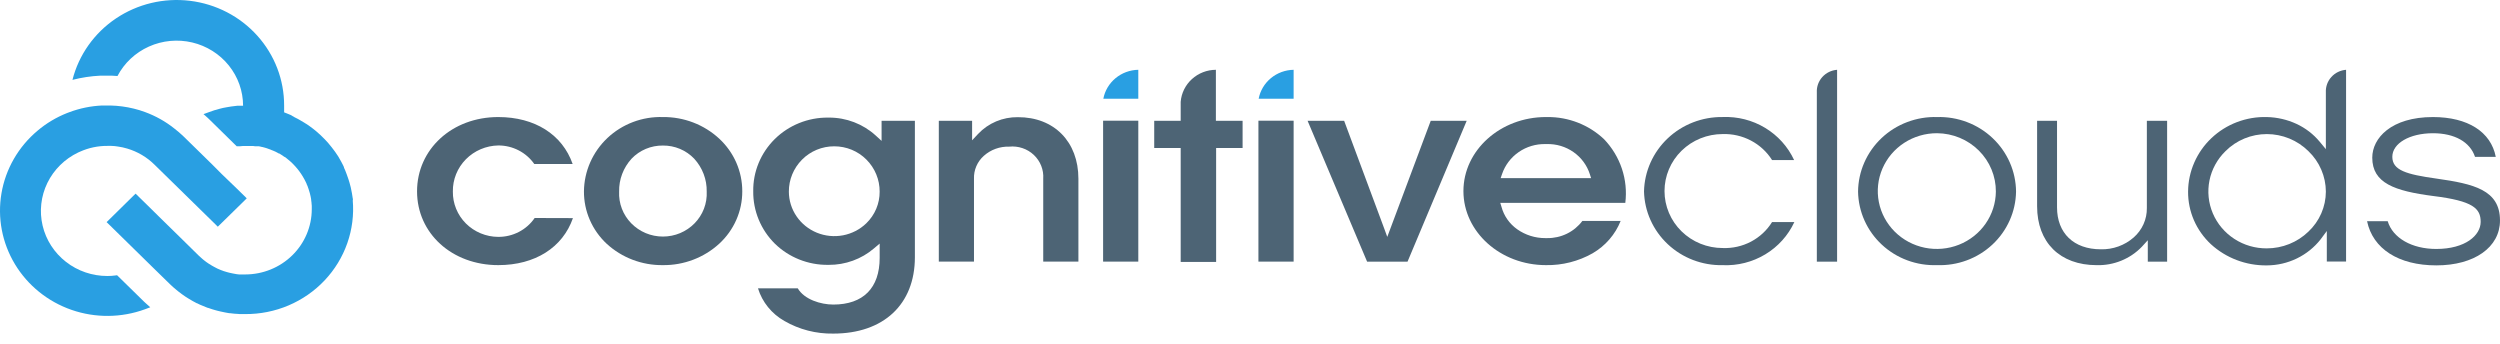
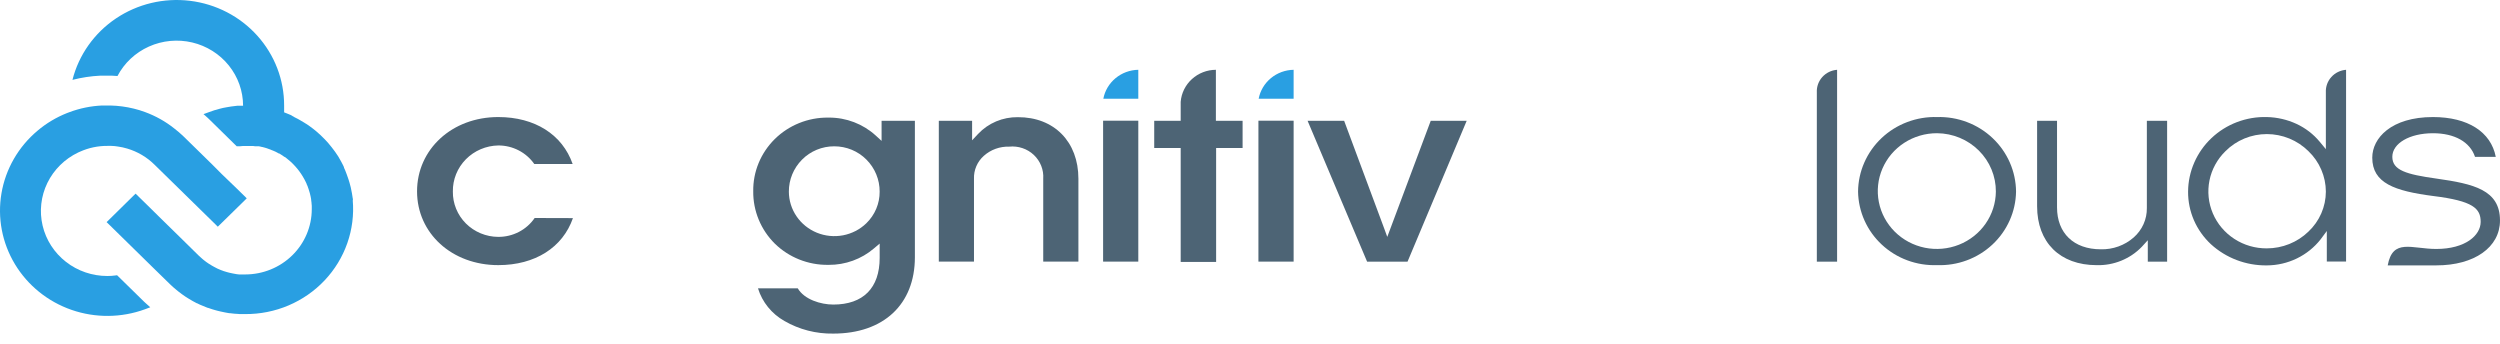
<svg xmlns="http://www.w3.org/2000/svg" fill="none" height="100%" overflow="visible" preserveAspectRatio="none" style="display: block;" viewBox="0 0 240 33" width="100%">
  <g id="Group 2">
    <g id="Group 7">
      <path d="M13.838 28.969L11.24 26.423L11.079 26.444C10.824 26.479 10.567 26.497 10.309 26.496C8.867 26.498 7.466 26.021 6.337 25.142C5.207 24.264 4.415 23.035 4.09 21.658C3.765 20.281 3.927 18.837 4.548 17.561C5.169 16.286 6.214 15.254 7.51 14.636C7.568 14.605 7.628 14.579 7.69 14.557C8.517 14.186 9.418 13.998 10.328 14.006H10.684C10.897 14.01 11.111 14.03 11.321 14.067C11.621 14.108 11.916 14.173 12.206 14.26C13.205 14.554 14.112 15.091 14.843 15.819L20.681 21.536L20.909 21.764L21.142 21.536L23.458 19.267L23.686 19.039L23.458 18.812L22.722 18.091L21.288 16.71L20.352 15.771L20.128 15.552L19.157 14.6L18.169 13.634L17.606 13.083C17.325 12.814 17.03 12.561 16.721 12.324C15.882 11.658 14.937 11.129 13.925 10.758C13.575 10.627 13.216 10.517 12.852 10.429C12.107 10.245 11.343 10.144 10.575 10.128L9.792 10.128C8.724 10.177 7.671 10.392 6.672 10.765L6.439 10.852C5.406 11.261 4.448 11.833 3.604 12.546C1.763 14.091 0.537 16.221 0.14 18.564C-0.258 20.907 0.199 23.312 1.431 25.357C2.663 27.403 4.59 28.957 6.874 29.749C9.159 30.541 11.655 30.519 13.925 29.687L14.426 29.498L14.03 29.144C13.963 29.089 13.899 29.03 13.838 28.968V28.969Z" fill="#299FE2" id="Path 16" />
      <path d="M33.88 19.22C33.883 19.14 33.874 19.061 33.853 18.983C33.849 18.935 33.841 18.887 33.831 18.839C33.825 18.745 33.81 18.651 33.787 18.56C33.761 18.388 33.725 18.202 33.672 17.983C33.637 17.839 33.597 17.695 33.557 17.55C33.517 17.406 33.495 17.34 33.46 17.235C33.403 17.055 33.345 16.886 33.276 16.71C33.207 16.535 33.17 16.448 33.129 16.331L33.102 16.27L33.022 16.098V16.051C32.991 15.995 32.965 15.93 32.941 15.875L32.762 15.53C32.669 15.367 32.569 15.19 32.468 15.014C32.277 14.715 32.07 14.425 31.848 14.147C31.747 14.014 31.637 13.88 31.526 13.754L31.5 13.719C31.385 13.594 31.267 13.465 31.144 13.339C31.02 13.213 30.894 13.081 30.756 12.959C30.619 12.838 30.524 12.749 30.404 12.644L30.382 12.623C30.159 12.434 29.941 12.269 29.732 12.119L29.5 11.956L29.398 11.892C29.219 11.775 29.015 11.655 28.81 11.538C28.741 11.493 28.669 11.453 28.595 11.417C28.494 11.361 28.389 11.309 28.283 11.259L27.896 11.035L27.499 10.872L27.276 10.786V10.135C27.283 7.665 26.367 5.278 24.7 3.424C23.034 1.571 20.733 0.38 18.231 0.077C15.73 -0.227 13.202 0.378 11.124 1.776C9.047 3.175 7.564 5.271 6.956 7.668C7.831 7.442 8.729 7.306 9.633 7.263H10.301C10.627 7.257 10.953 7.269 11.277 7.298C11.931 6.05 12.994 5.054 14.295 4.47C15.596 3.886 17.06 3.747 18.451 4.076C19.842 4.405 21.08 5.183 21.966 6.285C22.852 7.386 23.335 8.747 23.336 10.15H22.794L22.618 10.171C22.324 10.201 22.029 10.245 21.734 10.301L21.427 10.358L21.105 10.437C20.742 10.527 20.386 10.64 20.037 10.774L19.536 10.958L19.932 11.307L20.129 11.496L22.724 14.043H23.028L23.3 14.017H24.312C24.373 14.023 24.435 14.031 24.496 14.043H24.544C24.588 14.038 24.633 14.038 24.677 14.043H24.847L24.984 14.069L25.163 14.113H25.189C25.277 14.129 25.364 14.153 25.448 14.182C25.506 14.191 25.562 14.209 25.615 14.234L25.794 14.299C25.941 14.351 26.075 14.403 26.235 14.47C26.297 14.494 26.356 14.52 26.415 14.549L26.463 14.57C26.534 14.605 26.596 14.635 26.66 14.675L26.757 14.73H26.801L27.034 14.875C27.114 14.927 27.204 14.987 27.31 15.064H27.332C27.394 15.102 27.447 15.143 27.503 15.189C27.622 15.28 27.74 15.378 27.867 15.491L28.122 15.732C28.215 15.827 28.293 15.908 28.368 15.994C28.444 16.081 28.535 16.192 28.601 16.27L28.729 16.437C28.803 16.545 28.876 16.639 28.939 16.739L28.987 16.818L29.044 16.904C29.175 17.119 29.294 17.34 29.401 17.568C29.41 17.598 29.422 17.627 29.436 17.654C29.434 17.668 29.436 17.682 29.441 17.695C29.447 17.708 29.455 17.719 29.467 17.728L29.537 17.899L29.559 17.964C29.585 18.025 29.608 18.089 29.625 18.153C29.669 18.27 29.705 18.394 29.744 18.541C29.782 18.689 29.792 18.743 29.815 18.843C29.837 18.943 29.854 19.028 29.868 19.119V19.154C29.868 19.244 29.894 19.334 29.903 19.425V19.455C29.917 19.556 29.926 19.658 29.93 19.76V20.088C29.928 21.747 29.256 23.338 28.059 24.511C26.863 25.684 25.24 26.345 23.547 26.347H22.945L22.725 26.321C22.676 26.315 22.627 26.306 22.578 26.295C22.494 26.284 22.41 26.268 22.328 26.248C22.226 26.233 22.125 26.211 22.025 26.183V26.183C21.947 26.168 21.869 26.147 21.793 26.122C21.574 26.063 21.359 25.99 21.15 25.904L20.868 25.782C20.776 25.735 20.689 25.695 20.592 25.638C20.494 25.581 20.431 25.551 20.372 25.517C20.265 25.459 20.161 25.396 20.06 25.328L19.797 25.147L19.591 24.989C19.498 24.911 19.407 24.845 19.314 24.753C19.222 24.661 19.153 24.609 19.077 24.538L17.279 22.77L15.429 20.958L14.203 19.751L13.415 18.979L13.018 18.59L12.786 18.814L10.555 21.01L10.466 21.097L10.234 21.324L10.466 21.548L14.748 25.749L16.3 27.265C16.507 27.468 16.724 27.66 16.951 27.842L17.143 27.999C17.349 28.166 17.585 28.327 17.803 28.478C17.909 28.548 18.017 28.622 18.132 28.685C18.247 28.747 18.391 28.842 18.454 28.874C18.477 28.891 18.502 28.905 18.529 28.917C18.624 28.975 18.722 29.027 18.823 29.075L18.876 29.105H18.902C18.995 29.157 19.099 29.204 19.197 29.249C19.416 29.348 19.663 29.447 19.932 29.551H19.963L20.231 29.641L20.415 29.702C20.495 29.732 20.59 29.758 20.687 29.781L20.911 29.841C20.985 29.854 21.058 29.871 21.13 29.893L21.389 29.949C21.449 29.967 21.511 29.98 21.573 29.988C21.654 30.009 21.753 30.023 21.855 30.04L22.034 30.07H22.105L22.523 30.117C22.716 30.117 22.875 30.147 23.032 30.152C23.188 30.157 23.344 30.152 23.541 30.152C24.971 30.161 26.387 29.878 27.7 29.321C29.012 28.764 30.191 27.945 31.163 26.916C32.134 25.887 32.876 24.672 33.341 23.346C33.806 22.021 33.984 20.615 33.863 19.218L33.88 19.22Z" fill="#299FE2" id="Path 17" />
    </g>
    <g id="Group 17 Copy">
-       <path d="M172.257 21.32C171.662 22.604 170.69 23.684 169.463 24.421C168.237 25.158 166.814 25.518 165.377 25.455C163.417 25.495 161.521 24.771 160.106 23.442C158.69 22.114 157.869 20.289 157.825 18.369C157.87 16.445 158.689 14.616 160.103 13.28C161.517 11.944 163.412 11.209 165.376 11.235C166.809 11.176 168.227 11.537 169.449 12.273C170.67 13.008 171.64 14.085 172.234 15.364H170.118C169.621 14.576 168.921 13.93 168.088 13.493C167.255 13.055 166.319 12.84 165.375 12.87C164.642 12.87 163.916 13.011 163.238 13.286C162.561 13.561 161.946 13.964 161.428 14.472C160.909 14.98 160.498 15.583 160.218 16.247C159.937 16.911 159.793 17.622 159.793 18.34C159.793 19.059 159.937 19.77 160.218 20.434C160.498 21.097 160.909 21.701 161.428 22.208C161.946 22.716 162.561 23.119 163.238 23.394C163.916 23.669 164.642 23.811 165.375 23.811C166.321 23.849 167.26 23.637 168.094 23.199C168.928 22.76 169.627 22.11 170.118 21.317L172.257 21.32Z" fill="#4D6475" id="Path" />
      <path d="M176.361 6.7V25.119H174.416V8.86C174.39 8.323 174.579 7.798 174.942 7.394C175.305 6.991 175.814 6.742 176.361 6.7V6.7Z" fill="#4D6475" id="Path_2" />
      <path d="M185.962 25.452C184.989 25.487 184.018 25.331 183.107 24.993C182.196 24.656 181.363 24.144 180.656 23.487C179.949 22.83 179.383 22.041 178.991 21.167C178.6 20.293 178.39 19.352 178.374 18.397C178.382 17.436 178.586 16.485 178.974 15.602C179.362 14.719 179.926 13.921 180.632 13.254C181.339 12.587 182.175 12.065 183.09 11.719C184.005 11.372 184.982 11.208 185.962 11.237C186.942 11.209 187.918 11.373 188.832 11.72C189.747 12.066 190.581 12.588 191.287 13.255C191.993 13.922 192.556 14.72 192.943 15.603C193.33 16.485 193.533 17.435 193.541 18.395C193.526 19.349 193.317 20.291 192.926 21.165C192.535 22.039 191.97 22.827 191.265 23.484C190.559 24.142 189.726 24.654 188.816 24.992C187.905 25.33 186.935 25.486 185.962 25.452ZM185.962 12.789C184.843 12.784 183.746 13.104 182.812 13.708C181.877 14.313 181.147 15.176 180.712 16.187C180.277 17.198 180.158 18.313 180.369 19.391C180.58 20.469 181.113 21.461 181.899 22.243C182.685 23.024 183.69 23.56 184.786 23.783C185.883 24.005 187.022 23.904 188.06 23.493C189.098 23.082 189.989 22.378 190.619 21.471C191.25 20.564 191.592 19.494 191.603 18.397C191.612 16.921 191.023 15.501 189.965 14.449C188.908 13.398 187.467 12.801 185.961 12.789H185.962Z" fill="#4D6475" id="Shape" />
      <path d="M208.044 11.595V25.119H206.188V23.063L205.614 23.693C205.059 24.268 204.387 24.722 203.641 25.026C202.895 25.329 202.092 25.476 201.285 25.455C197.758 25.453 195.562 23.28 195.562 19.797V11.595H197.475V19.91C197.475 22.384 199.083 23.932 201.675 23.932C202.836 23.963 203.965 23.558 204.83 22.799C205.236 22.444 205.559 22.008 205.778 21.52C205.997 21.032 206.106 20.503 206.098 19.97V11.595H208.044Z" fill="#4D6475" id="Path_3" />
      <path d="M217.614 25.478C215.624 25.503 213.701 24.774 212.246 23.443C211.549 22.793 210.994 22.01 210.617 21.142C210.241 20.274 210.05 19.34 210.056 18.396C210.062 17.437 210.264 16.488 210.649 15.606C211.034 14.724 211.595 13.926 212.299 13.259C213.003 12.593 213.836 12.07 214.748 11.723C215.661 11.376 216.635 11.21 217.614 11.237C218.6 11.257 219.57 11.48 220.462 11.893C221.328 12.295 222.091 12.882 222.695 13.611L223.282 14.32V8.86C223.257 8.323 223.445 7.798 223.807 7.395C224.169 6.992 224.677 6.743 225.223 6.7V25.107H223.374V22.175L222.779 22.978C222.169 23.753 221.387 24.381 220.492 24.814C219.597 25.247 218.612 25.474 217.614 25.478V25.478ZM217.614 12.872C216.875 12.872 216.143 13.017 215.462 13.298C214.781 13.579 214.165 13.991 213.648 14.51C212.863 15.274 212.328 16.25 212.111 17.314C211.894 18.378 212.005 19.481 212.431 20.482C212.856 21.484 213.576 22.338 214.5 22.937C215.423 23.536 216.507 23.851 217.614 23.844C219.105 23.843 220.536 23.269 221.6 22.244C222.13 21.747 222.553 21.15 222.842 20.489C223.131 19.827 223.281 19.116 223.283 18.396C223.281 17.672 223.131 16.955 222.843 16.288C222.556 15.621 222.136 15.016 221.608 14.51C221.085 13.992 220.463 13.58 219.778 13.299C219.092 13.017 218.357 12.872 217.614 12.871V12.872Z" fill="#4D6475" id="Shape_2" />
-       <path d="M239.999 21.164C239.999 23.742 237.538 25.476 233.889 25.476C230.24 25.476 227.786 23.867 227.239 21.237H229.22C229.703 22.846 231.533 23.9 233.883 23.9C236.68 23.9 238.144 22.589 238.144 21.3C238.144 20.011 237.421 19.288 233.595 18.818C229.88 18.336 227.737 17.584 227.737 15.134C227.737 13.256 229.561 11.237 233.563 11.237C236.907 11.237 239.134 12.661 239.593 15.058H237.602C237.128 13.63 235.643 12.79 233.567 12.79C231.327 12.79 229.663 13.759 229.663 15.054C229.663 16.349 231.008 16.739 233.912 17.146C237.48 17.652 239.999 18.232 239.999 21.164Z" fill="#4D6475" id="Path_4" />
+       <path d="M239.999 21.164C239.999 23.742 237.538 25.476 233.889 25.476H229.22C229.703 22.846 231.533 23.9 233.883 23.9C236.68 23.9 238.144 22.589 238.144 21.3C238.144 20.011 237.421 19.288 233.595 18.818C229.88 18.336 227.737 17.584 227.737 15.134C227.737 13.256 229.561 11.237 233.563 11.237C236.907 11.237 239.134 12.661 239.593 15.058H237.602C237.128 13.63 235.643 12.79 233.567 12.79C231.327 12.79 229.663 13.759 229.663 15.054C229.663 16.349 231.008 16.739 233.912 17.146C237.48 17.652 239.999 18.232 239.999 21.164Z" fill="#4D6475" id="Path_4" />
      <path d="M109.277 6.7V9.476H105.92C106.068 8.705 106.483 8.009 107.095 7.503C107.706 6.997 108.477 6.714 109.277 6.7V6.7Z" fill="#299FE2" id="Path_5" />
      <path d="M124.188 6.7V9.476H120.831C120.979 8.705 121.394 8.009 122.006 7.503C122.617 6.997 123.388 6.714 124.188 6.7V6.7Z" fill="#299FE2" id="Path_6" />
      <path d="M55.002 20.939C54.02 23.755 51.376 25.452 47.831 25.452C43.39 25.452 40.037 22.403 40.037 18.369C40.037 14.335 43.39 11.237 47.831 11.237C51.34 11.237 53.984 12.91 54.975 15.746H51.292C50.908 15.195 50.392 14.745 49.79 14.434C49.187 14.123 48.516 13.962 47.836 13.964C46.659 13.986 45.54 14.464 44.722 15.293C43.905 16.123 43.456 17.236 43.475 18.388C43.467 18.955 43.573 19.518 43.788 20.044C44.003 20.57 44.322 21.049 44.727 21.454C45.132 21.858 45.615 22.18 46.148 22.401C46.68 22.622 47.252 22.737 47.831 22.74C48.521 22.745 49.202 22.581 49.812 22.265C50.422 21.949 50.943 21.489 51.327 20.928L55.002 20.939Z" fill="#4D6475" id="Path_7" />
-       <path d="M63.637 25.452C61.64 25.477 59.711 24.745 58.251 23.41C57.553 22.761 56.999 21.979 56.622 21.112C56.245 20.245 56.053 19.312 56.059 18.369C56.069 17.41 56.274 16.463 56.662 15.583C57.05 14.702 57.613 13.907 58.319 13.242C59.025 12.578 59.858 12.059 60.772 11.714C61.685 11.37 62.659 11.207 63.637 11.237C65.648 11.216 67.588 11.961 69.05 13.314C69.75 13.965 70.307 14.749 70.687 15.618C71.066 16.488 71.261 17.424 71.258 18.369C71.261 19.312 71.066 20.245 70.684 21.11C70.303 21.975 69.745 22.754 69.043 23.399C67.577 24.738 65.641 25.473 63.637 25.452V25.452ZM63.637 13.972C63.075 13.966 62.517 14.075 61.999 14.292C61.482 14.509 61.016 14.829 60.632 15.232C59.839 16.1 59.411 17.231 59.436 18.396C59.41 18.953 59.499 19.51 59.699 20.032C59.898 20.554 60.204 21.031 60.597 21.434C60.99 21.837 61.462 22.158 61.985 22.378C62.508 22.597 63.071 22.71 63.64 22.71C64.209 22.71 64.772 22.597 65.295 22.378C65.818 22.158 66.291 21.837 66.684 21.434C67.077 21.031 67.382 20.554 67.582 20.032C67.781 19.51 67.871 18.953 67.844 18.396C67.867 17.233 67.439 16.105 66.647 15.238C66.263 14.834 65.797 14.512 65.279 14.294C64.76 14.076 64.201 13.966 63.637 13.972V13.972Z" fill="#4D6475" id="Shape_3" />
      <path d="M79.997 32.025C78.351 32.054 76.729 31.636 75.31 30.817C74.085 30.128 73.175 29.006 72.767 27.681H76.586C77.211 28.751 78.791 29.238 79.996 29.238C82.867 29.238 84.448 27.646 84.448 24.756V23.384L83.896 23.851C82.693 24.877 81.149 25.437 79.554 25.427H79.481C78.536 25.435 77.598 25.259 76.723 24.909C75.847 24.559 75.052 24.042 74.382 23.388C73.716 22.727 73.19 21.943 72.835 21.082C72.479 20.22 72.301 19.299 72.311 18.369C72.297 17.44 72.472 16.518 72.827 15.656C73.182 14.795 73.709 14.011 74.376 13.351C75.044 12.692 75.84 12.17 76.716 11.816C77.593 11.461 78.533 11.282 79.481 11.289H79.567C81.237 11.28 82.847 11.896 84.069 13.011L84.632 13.526V11.596H87.829V24.705C87.823 29.22 84.823 32.025 79.997 32.025ZM80.087 14.046C79.51 14.044 78.938 14.157 78.407 14.377C77.875 14.597 77.394 14.92 76.993 15.327C76.177 16.149 75.724 17.253 75.731 18.399C75.733 19.243 75.99 20.066 76.468 20.767C76.946 21.468 77.625 22.015 78.419 22.339C79.214 22.664 80.088 22.751 80.933 22.59C81.777 22.429 82.555 22.027 83.167 21.435C83.576 21.038 83.899 20.565 84.119 20.044C84.339 19.522 84.45 18.963 84.446 18.399C84.453 17.252 83.999 16.149 83.183 15.327C82.781 14.92 82.3 14.598 81.768 14.377C81.236 14.158 80.665 14.045 80.087 14.046V14.046Z" fill="#4D6475" id="Shape_4" />
      <path d="M103.527 17.159V25.116H100.15V17.159C100.179 16.736 100.113 16.313 99.957 15.919C99.801 15.524 99.559 15.168 99.249 14.874C98.938 14.581 98.565 14.357 98.157 14.22C97.749 14.082 97.315 14.033 96.885 14.077C95.986 14.05 95.112 14.366 94.448 14.96C94.136 15.237 93.89 15.577 93.727 15.957C93.564 16.337 93.487 16.747 93.503 17.159V25.116H90.126V11.595H93.322V13.47L93.896 12.858C94.381 12.342 94.972 11.932 95.63 11.654C96.288 11.377 96.998 11.239 97.714 11.249C101.201 11.238 103.527 13.613 103.527 17.159Z" fill="#4D6475" id="Path_8" />
      <path d="M109.277 11.587H105.898V25.115H109.277V11.587Z" fill="#4D6475" id="Rectangle" />
      <path d="M124.188 11.587H120.809V25.115H124.188V11.587Z" fill="#4D6475" id="Rectangle_2" />
      <path d="M140.803 11.595L135.123 25.119H131.242L125.528 11.595H129.037L132.874 21.909L133.178 22.741L133.487 21.917L137.351 11.595H140.803Z" fill="#4D6475" id="Path_9" />
-       <path d="M148.409 25.452C144.041 25.452 140.489 22.266 140.489 18.345C140.489 14.424 144.041 11.236 148.409 11.236H148.569C150.587 11.224 152.529 11.985 153.982 13.356C154.76 14.167 155.347 15.135 155.701 16.192C156.055 17.249 156.167 18.37 156.03 19.474H144.026L144.14 19.845C144.37 20.719 144.907 21.486 145.655 22.013C146.438 22.565 147.379 22.861 148.343 22.858H148.394C148.44 22.858 148.484 22.858 148.53 22.858C149.186 22.867 149.835 22.722 150.422 22.435C151.009 22.149 151.518 21.729 151.907 21.211H155.582C155.064 22.51 154.117 23.603 152.892 24.315C151.531 25.086 149.981 25.479 148.409 25.452V25.452ZM148.489 13.831H148.377C147.455 13.808 146.551 14.078 145.797 14.598C145.043 15.119 144.48 15.864 144.192 16.722L144.061 17.1H152.744L152.629 16.735C152.356 15.874 151.804 15.124 151.056 14.6C150.307 14.075 149.405 13.805 148.485 13.831H148.489Z" fill="#4D6475" id="Shape_5" />
      <path d="M119.289 11.595V14.21H116.748V25.143H113.346V14.21H110.805V11.595H113.346V9.773C113.414 8.939 113.799 8.16 114.425 7.591C115.051 7.022 115.872 6.704 116.725 6.7V11.595H119.289Z" fill="#4D6475" id="Path_10" />
    </g>
  </g>
</svg>